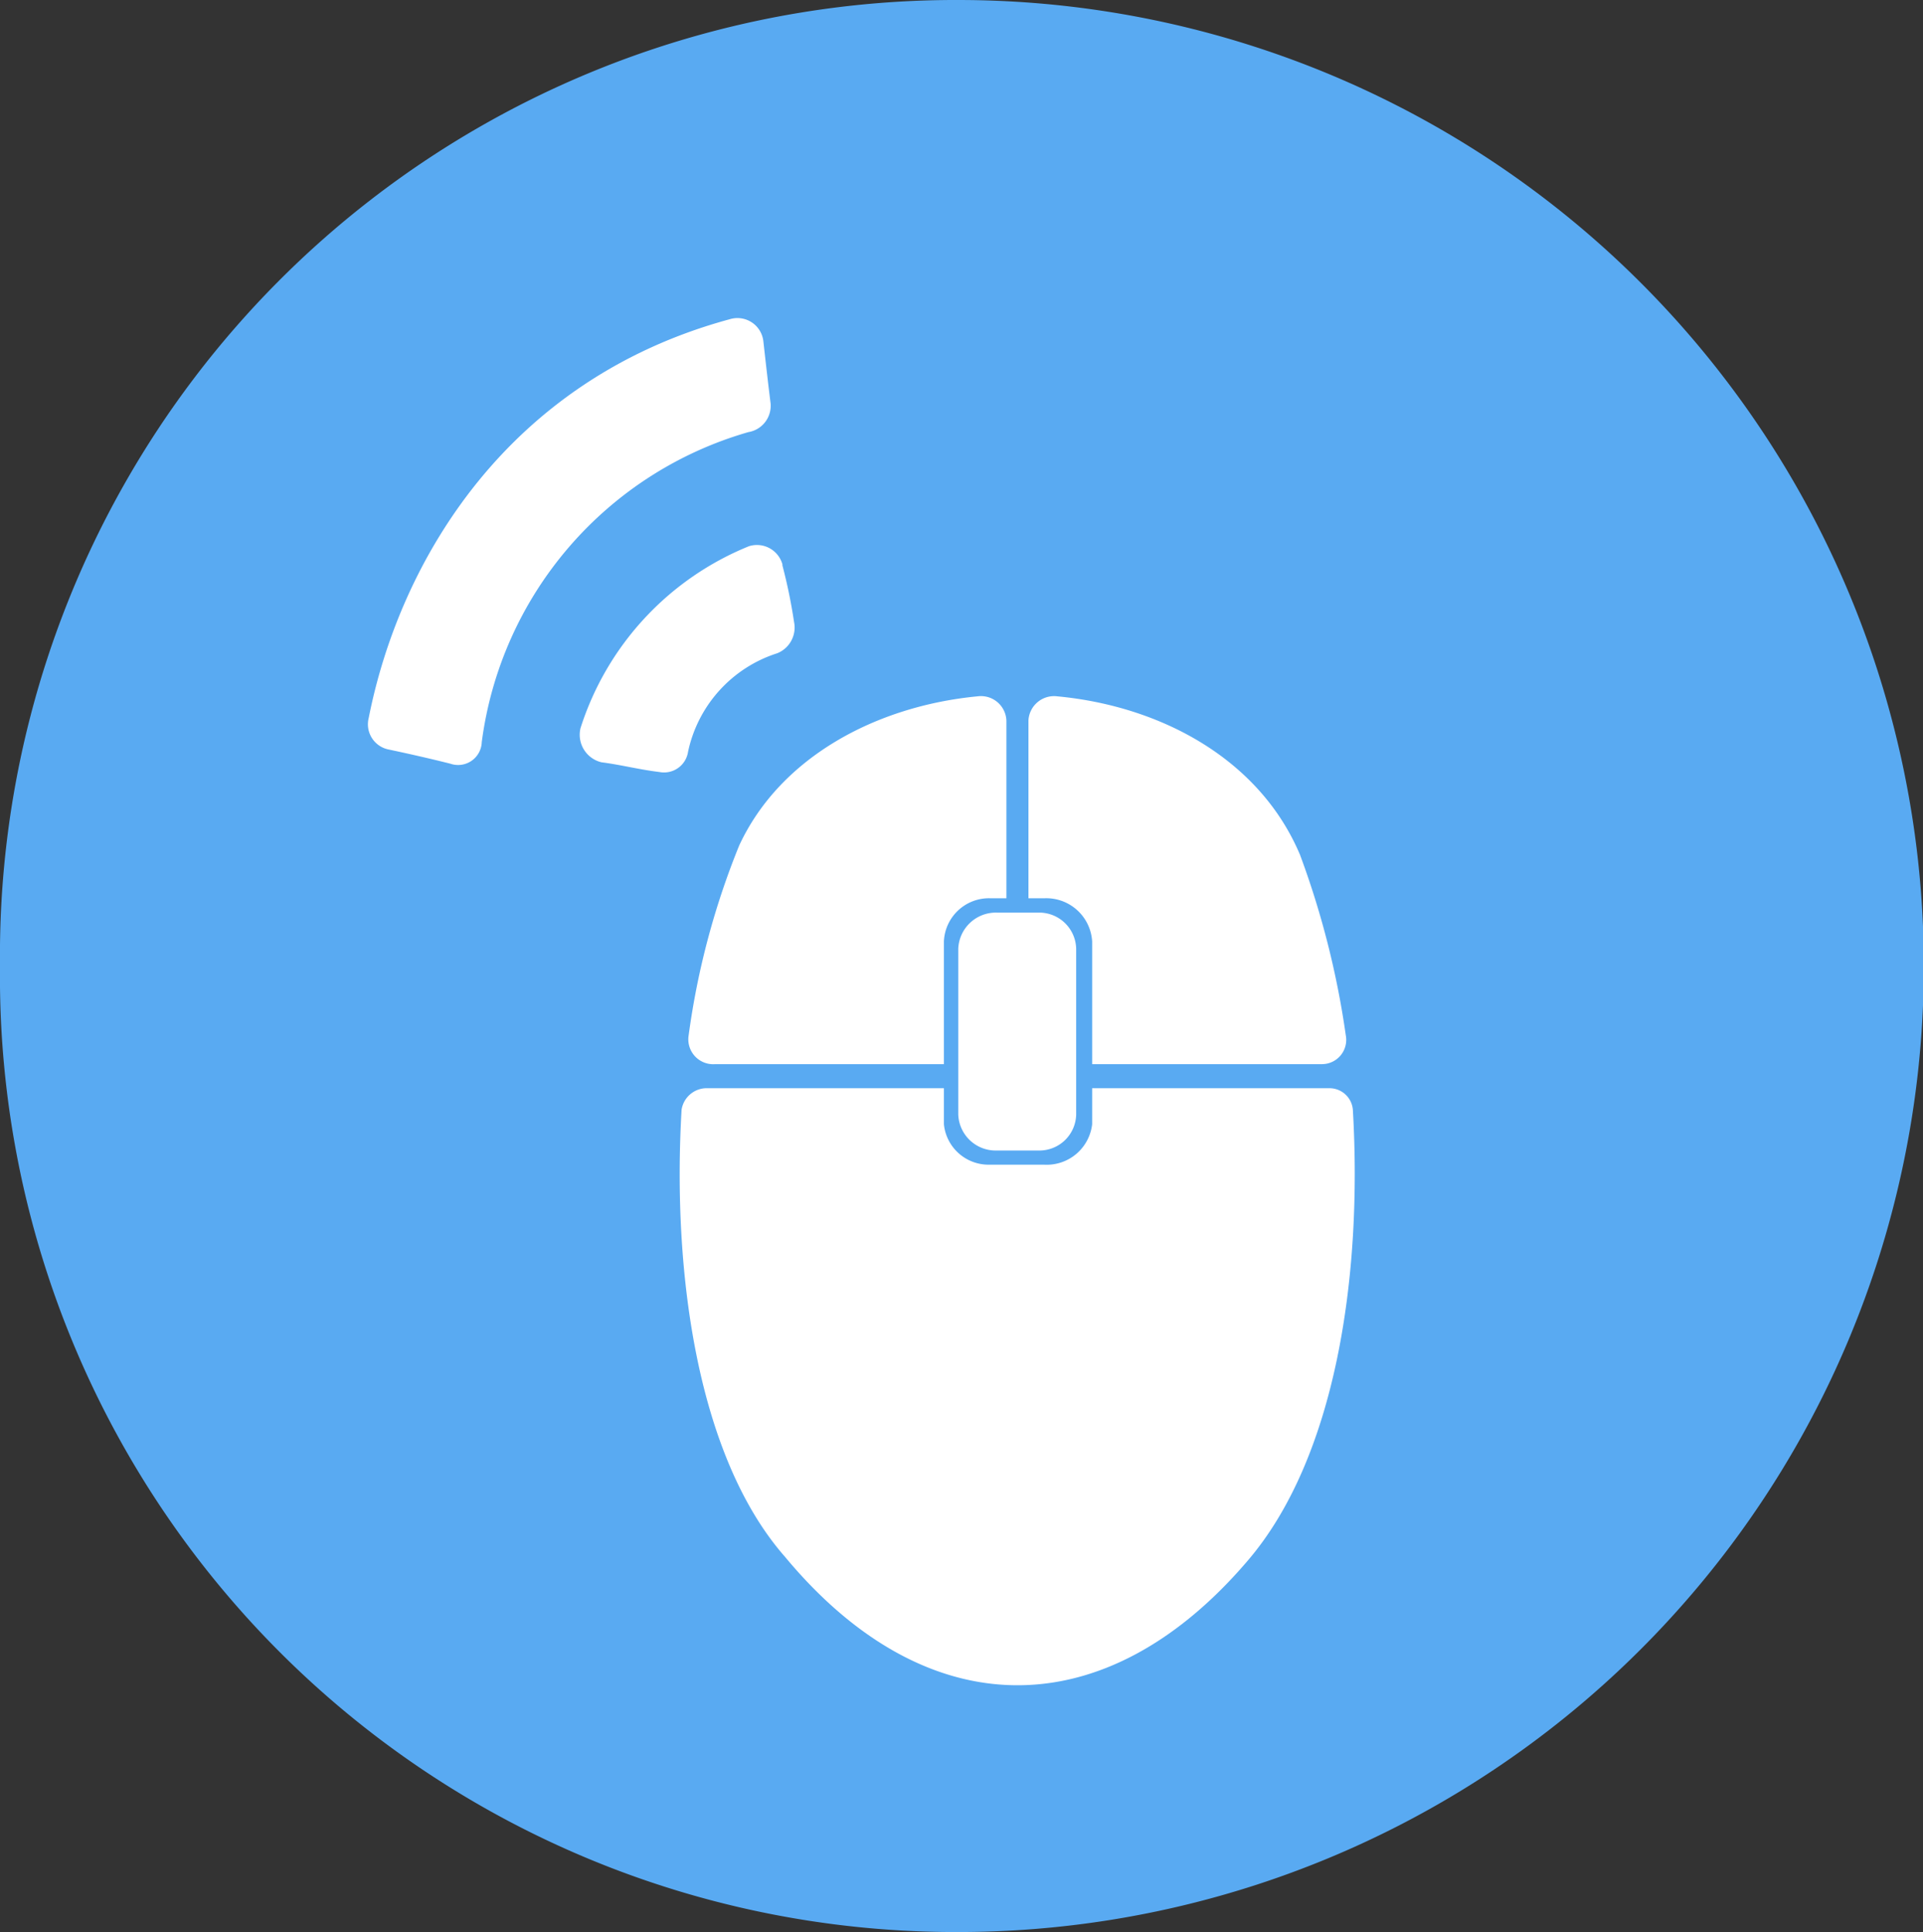
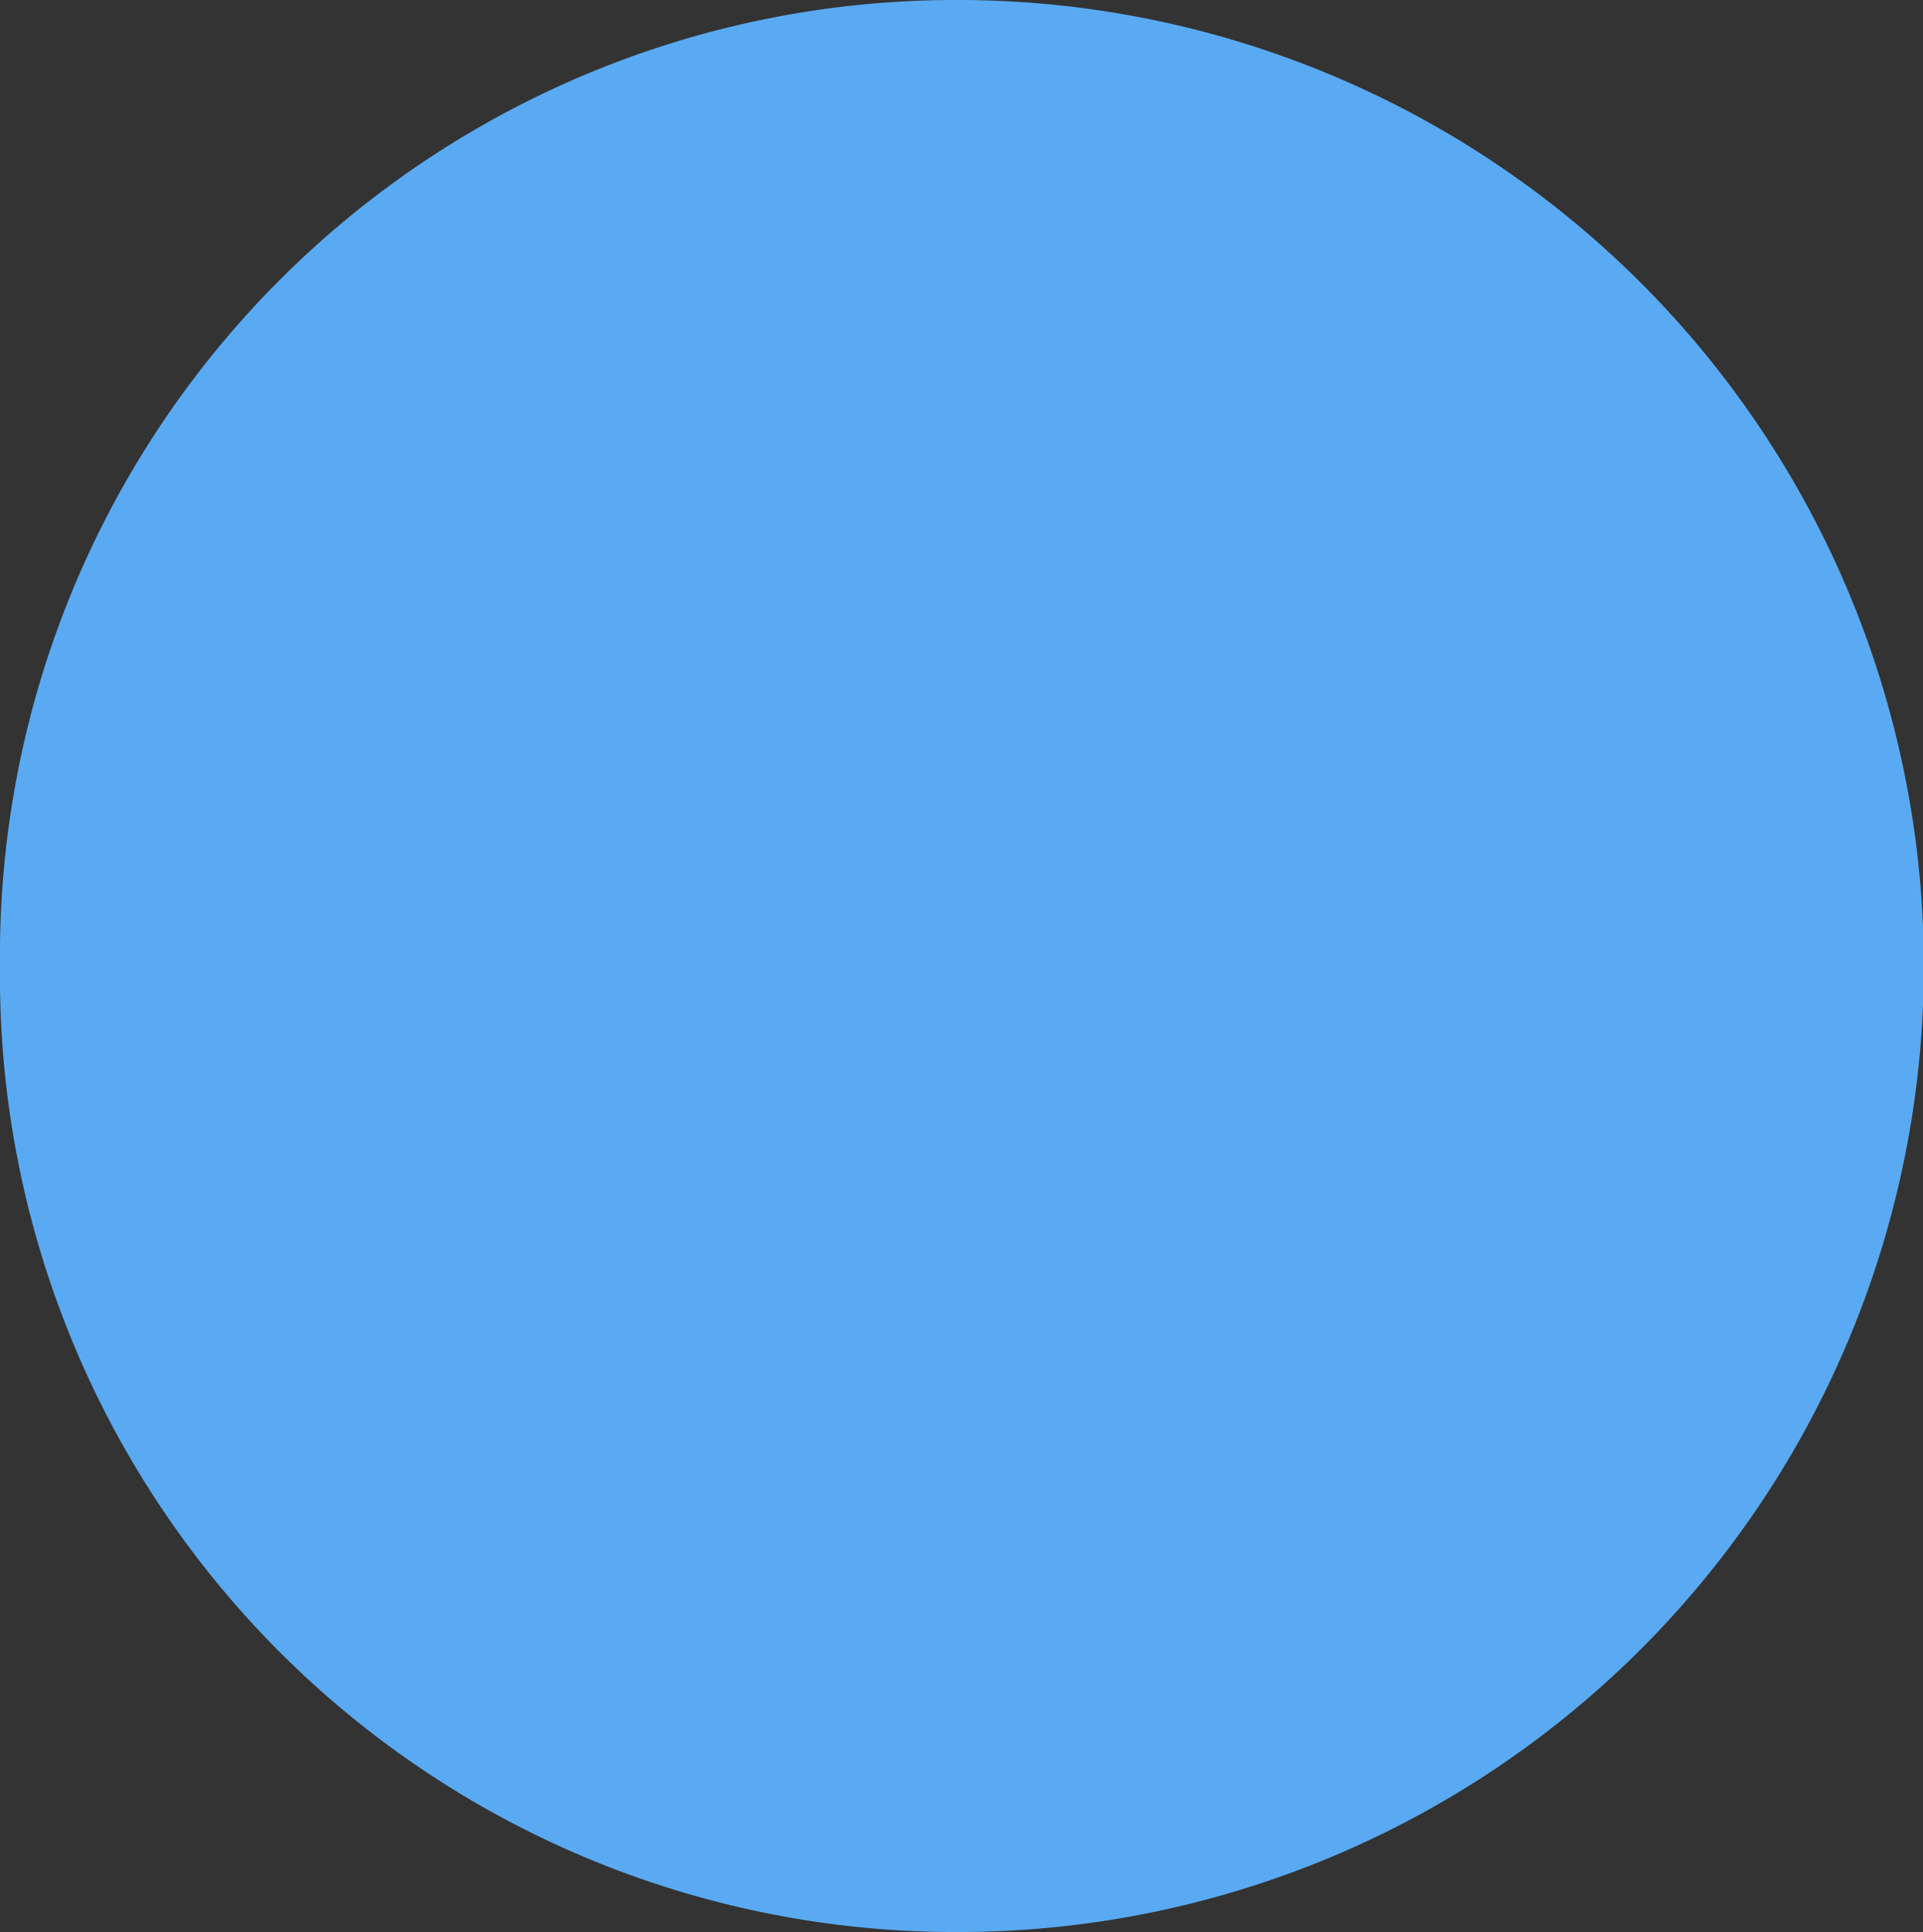
<svg xmlns="http://www.w3.org/2000/svg" viewBox="0 0 95.08 95.5">
  <rect x="0" y="0" width="95.08" height="95.5" fill="#333333" stroke="none" />
  <defs>
    <style>.cls-1{fill:#59aaf2;}.cls-1,.cls-2{fill-rule:evenodd;}.cls-2{fill:#fff;}</style>
  </defs>
  <g id="图层_2" data-name="图层 2">
    <g id="图层_1-2" data-name="图层 1">
      <path class="cls-1" d="M0,47.75A47.24,47.24,0,0,1,47.37,0a47.75,47.75,0,0,1,0,95.5A47.24,47.24,0,0,1,0,47.75" />
-       <path class="cls-2" d="M36.55,41.79a38.57,38.57,0,0,0-2.5,9.38,1.23,1.23,0,0,0,1.31,1.43H46.67V46.54a2.23,2.23,0,0,1,2.26-2.14h.83V35.61a1.26,1.26,0,0,0-1.43-1.19c-5,.48-9.75,3-11.78,7.37ZM37,21.36A18.43,18.43,0,0,0,23.82,36.68a1.17,1.17,0,0,1-1.55,1.07c-.95-.24-2-.48-3.09-.71a1.27,1.27,0,0,1-.95-1.55c1.55-7.84,6.9-16.74,17.85-19.71a1.29,1.29,0,0,1,1.66,1.06c.12,1.07.24,2.14.36,3.09A1.32,1.32,0,0,1,37,21.36Zm1.67,6.53a26.23,26.23,0,0,1,.59,2.85,1.37,1.37,0,0,1-.83,1.55,6.54,6.54,0,0,0-4.41,4.87,1.2,1.2,0,0,1-1.42,1c-1-.12-1.91-.36-2.86-.48A1.4,1.4,0,0,1,28.7,36a14.42,14.42,0,0,1,8.33-9,1.31,1.31,0,0,1,1.67.95ZM49.28,45.11h2.15a1.83,1.83,0,0,1,1.78,1.79v8.19a1.82,1.82,0,0,1-1.78,1.78H49.28a1.85,1.85,0,0,1-1.9-1.78V46.9a1.86,1.86,0,0,1,1.9-1.79ZM33.7,54.85c-.48,8.2.83,17.23,5.11,22.1,7,8.43,15.83,8.43,22.85.23,4.4-5.1,5.71-14.13,5.23-22.33a1.16,1.16,0,0,0-1.18-1.06H54v1.78a2.26,2.26,0,0,1-2.38,2H48.93a2.22,2.22,0,0,1-2.26-2V53.79H34.89a1.26,1.26,0,0,0-1.19,1.06Zm32.84-3.68a42.85,42.85,0,0,0-2.26-8.91c-2-4.75-6.9-7.36-12-7.84a1.27,1.27,0,0,0-1.43,1.19V44.4h.83A2.27,2.27,0,0,1,54,46.54V52.6H65.35a1.2,1.2,0,0,0,1.19-1.43" />
    </g>
  </g>
</svg>